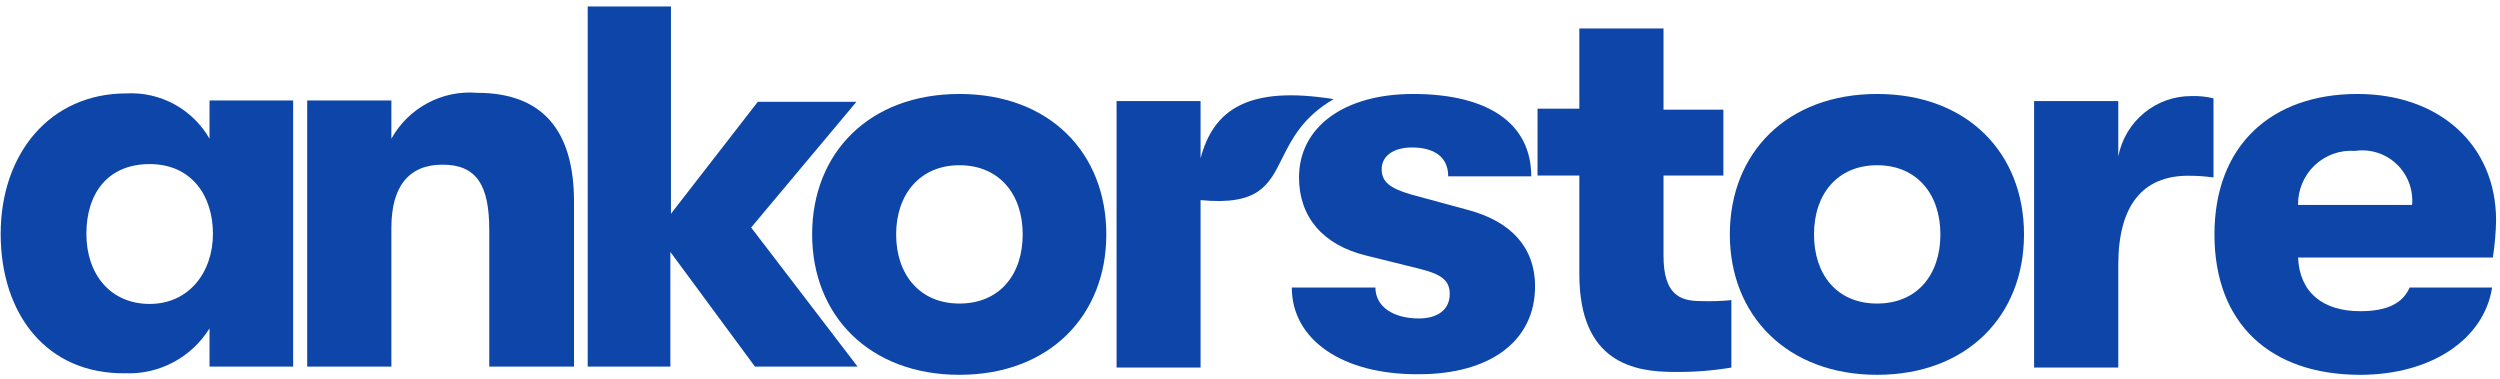
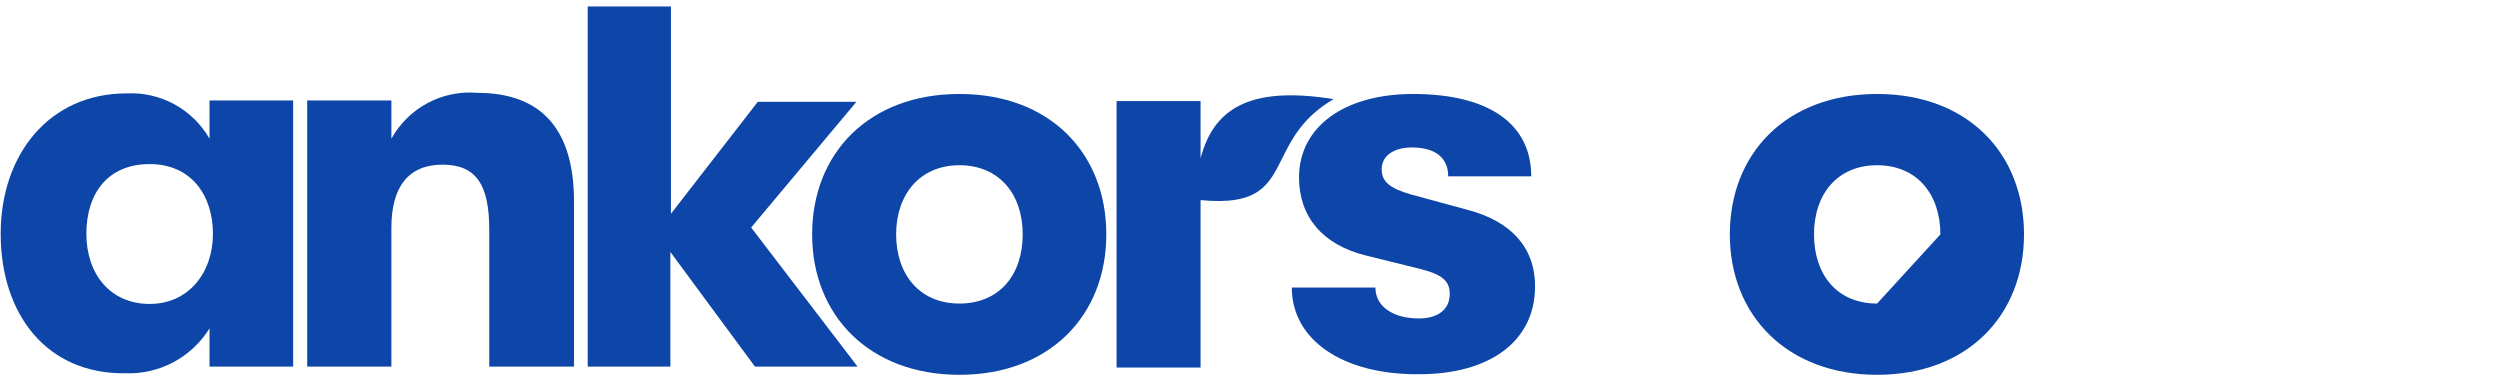
<svg xmlns="http://www.w3.org/2000/svg" width="350" height="53" viewBox="0 0 350 53" fill="none">
  <path d="M0.094 32.734C0.094 21.581 6.931 13.076 17.707 13.076C20.038 12.953 22.357 13.48 24.409 14.598C26.46 15.717 28.165 17.384 29.333 19.415V14.066H41.04V51.323H29.333V45.974C28.093 47.971 26.35 49.605 24.281 50.709C22.211 51.812 19.888 52.347 17.547 52.259C6.479 52.392 0.094 43.941 0.094 32.734ZM29.812 32.734C29.812 27.385 26.806 22.972 20.953 22.972C15.099 22.972 12.093 27.064 12.093 32.734C12.093 38.404 15.472 42.55 20.953 42.55C26.433 42.55 29.812 38.137 29.812 32.734Z" fill="#0D46A8" />
  <path d="M43.008 14.066H54.794V19.415C55.971 17.301 57.727 15.571 59.855 14.433C61.983 13.295 64.391 12.796 66.793 12.996C75.813 12.996 80.362 18.105 80.362 28.241V51.323H68.496V32.173C68.496 25.915 66.714 23.053 61.951 23.053C57.189 23.053 54.794 26.155 54.794 31.879V51.323H43.008V14.066Z" fill="#0D46A8" />
  <path d="M113.699 32.814C113.699 21.421 121.681 13.156 134.319 13.156C146.956 13.156 154.884 21.421 154.884 32.814C154.884 44.208 146.903 52.473 134.319 52.473C121.734 52.473 113.699 44.181 113.699 32.814ZM143.178 32.814C143.178 27.171 139.879 23.132 134.319 23.132C128.758 23.132 125.459 27.251 125.459 32.814C125.459 38.377 128.705 42.496 134.319 42.496C139.932 42.496 143.178 38.458 143.178 32.814Z" fill="#0D46A8" />
  <path d="M180.852 40.25H192.558C192.558 42.924 195.032 44.582 198.651 44.582C201.311 44.582 202.961 43.325 202.961 41.159C202.961 39.474 202.11 38.484 198.944 37.682L191.175 35.756C185.242 34.285 181.863 30.407 181.863 24.844C181.863 17.783 188.168 13.156 197.826 13.156C208.308 13.156 214.374 17.248 214.374 24.684H202.748C202.748 22.009 200.833 20.645 197.667 20.645C195.006 20.645 193.436 21.902 193.436 23.667C193.436 25.433 194.527 26.342 197.533 27.224L205.515 29.391C211.368 30.942 214.907 34.499 214.907 40.089C214.907 47.819 208.521 52.392 198.651 52.392C187.876 52.473 180.852 47.524 180.852 40.25Z" fill="#0D46A8" />
-   <path d="M242.392 42.016V51.457C239.755 51.9 237.084 52.106 234.41 52.072C228.849 52.072 221.107 50.842 221.107 38.378V24.578H215.254V15.217H221.107V3.983H232.893V15.35H241.274V24.578H232.893V35.811C232.893 41.16 235.128 42.15 238.055 42.15C239.502 42.203 240.951 42.158 242.392 42.016Z" fill="#0D46A8" />
-   <path d="M242.176 32.814C242.176 21.421 250.157 13.156 262.795 13.156C275.432 13.156 283.361 21.421 283.361 32.814C283.361 44.208 275.379 52.473 262.795 52.473C250.211 52.473 242.176 44.181 242.176 32.814ZM271.655 32.814C271.655 27.171 268.356 23.132 262.795 23.132C257.234 23.132 253.962 27.171 253.962 32.814C253.962 38.458 257.181 42.496 262.795 42.496C268.409 42.496 271.655 38.458 271.655 32.814Z" fill="#0D46A8" />
-   <path d="M284.773 14.146H296.56V21.902C297.019 19.514 298.294 17.362 300.164 15.819C302.035 14.275 304.383 13.438 306.803 13.451C307.841 13.413 308.88 13.521 309.889 13.771V24.844C308.716 24.681 307.534 24.601 306.351 24.604C299.965 24.604 296.56 28.776 296.56 37.067V51.456H284.773V14.146Z" fill="#0D46A8" />
-   <path d="M349 36.051H321.73C321.942 40.945 325.188 43.566 330.43 43.566C334.048 43.566 336.363 42.55 337.347 40.25H348.894C347.75 47.578 340.274 52.473 330.43 52.473C317.792 52.473 310.023 45.278 310.023 32.814C310.023 20.351 318.005 13.156 330.03 13.156C341.577 13.156 349.452 20.351 349.452 30.862C349.418 32.6 349.266 34.333 349 36.051ZM337.693 28.695C337.784 27.639 337.637 26.574 337.261 25.583C336.885 24.591 336.291 23.698 335.523 22.97C334.756 22.242 333.834 21.698 332.827 21.379C331.821 21.059 330.756 20.973 329.711 21.127C328.682 21.048 327.647 21.187 326.673 21.533C325.7 21.88 324.809 22.427 324.058 23.139C323.307 23.852 322.711 24.714 322.311 25.671C321.91 26.627 321.712 27.657 321.73 28.695H337.693Z" fill="#0D46A8" />
+   <path d="M242.176 32.814C242.176 21.421 250.157 13.156 262.795 13.156C275.432 13.156 283.361 21.421 283.361 32.814C283.361 44.208 275.379 52.473 262.795 52.473C250.211 52.473 242.176 44.181 242.176 32.814ZM271.655 32.814C271.655 27.171 268.356 23.132 262.795 23.132C257.234 23.132 253.962 27.171 253.962 32.814C253.962 38.458 257.181 42.496 262.795 42.496Z" fill="#0D46A8" />
  <path fill-rule="evenodd" clip-rule="evenodd" d="M168.08 22.16C169.872 15.404 174.678 11.939 186.704 13.879C182.377 16.408 180.83 19.511 179.501 22.176C177.635 25.922 176.198 28.803 168.08 28.014V51.457H156.32V14.146H168.08V22.16Z" fill="#0D46A8" />
  <path d="M105.692 51.323L93.853 35.276V51.323H82.279V0.907H93.933V29.926L106.091 14.253H119.9L105.16 31.852L120.059 51.323H105.692Z" fill="#0D46A8" />
</svg>